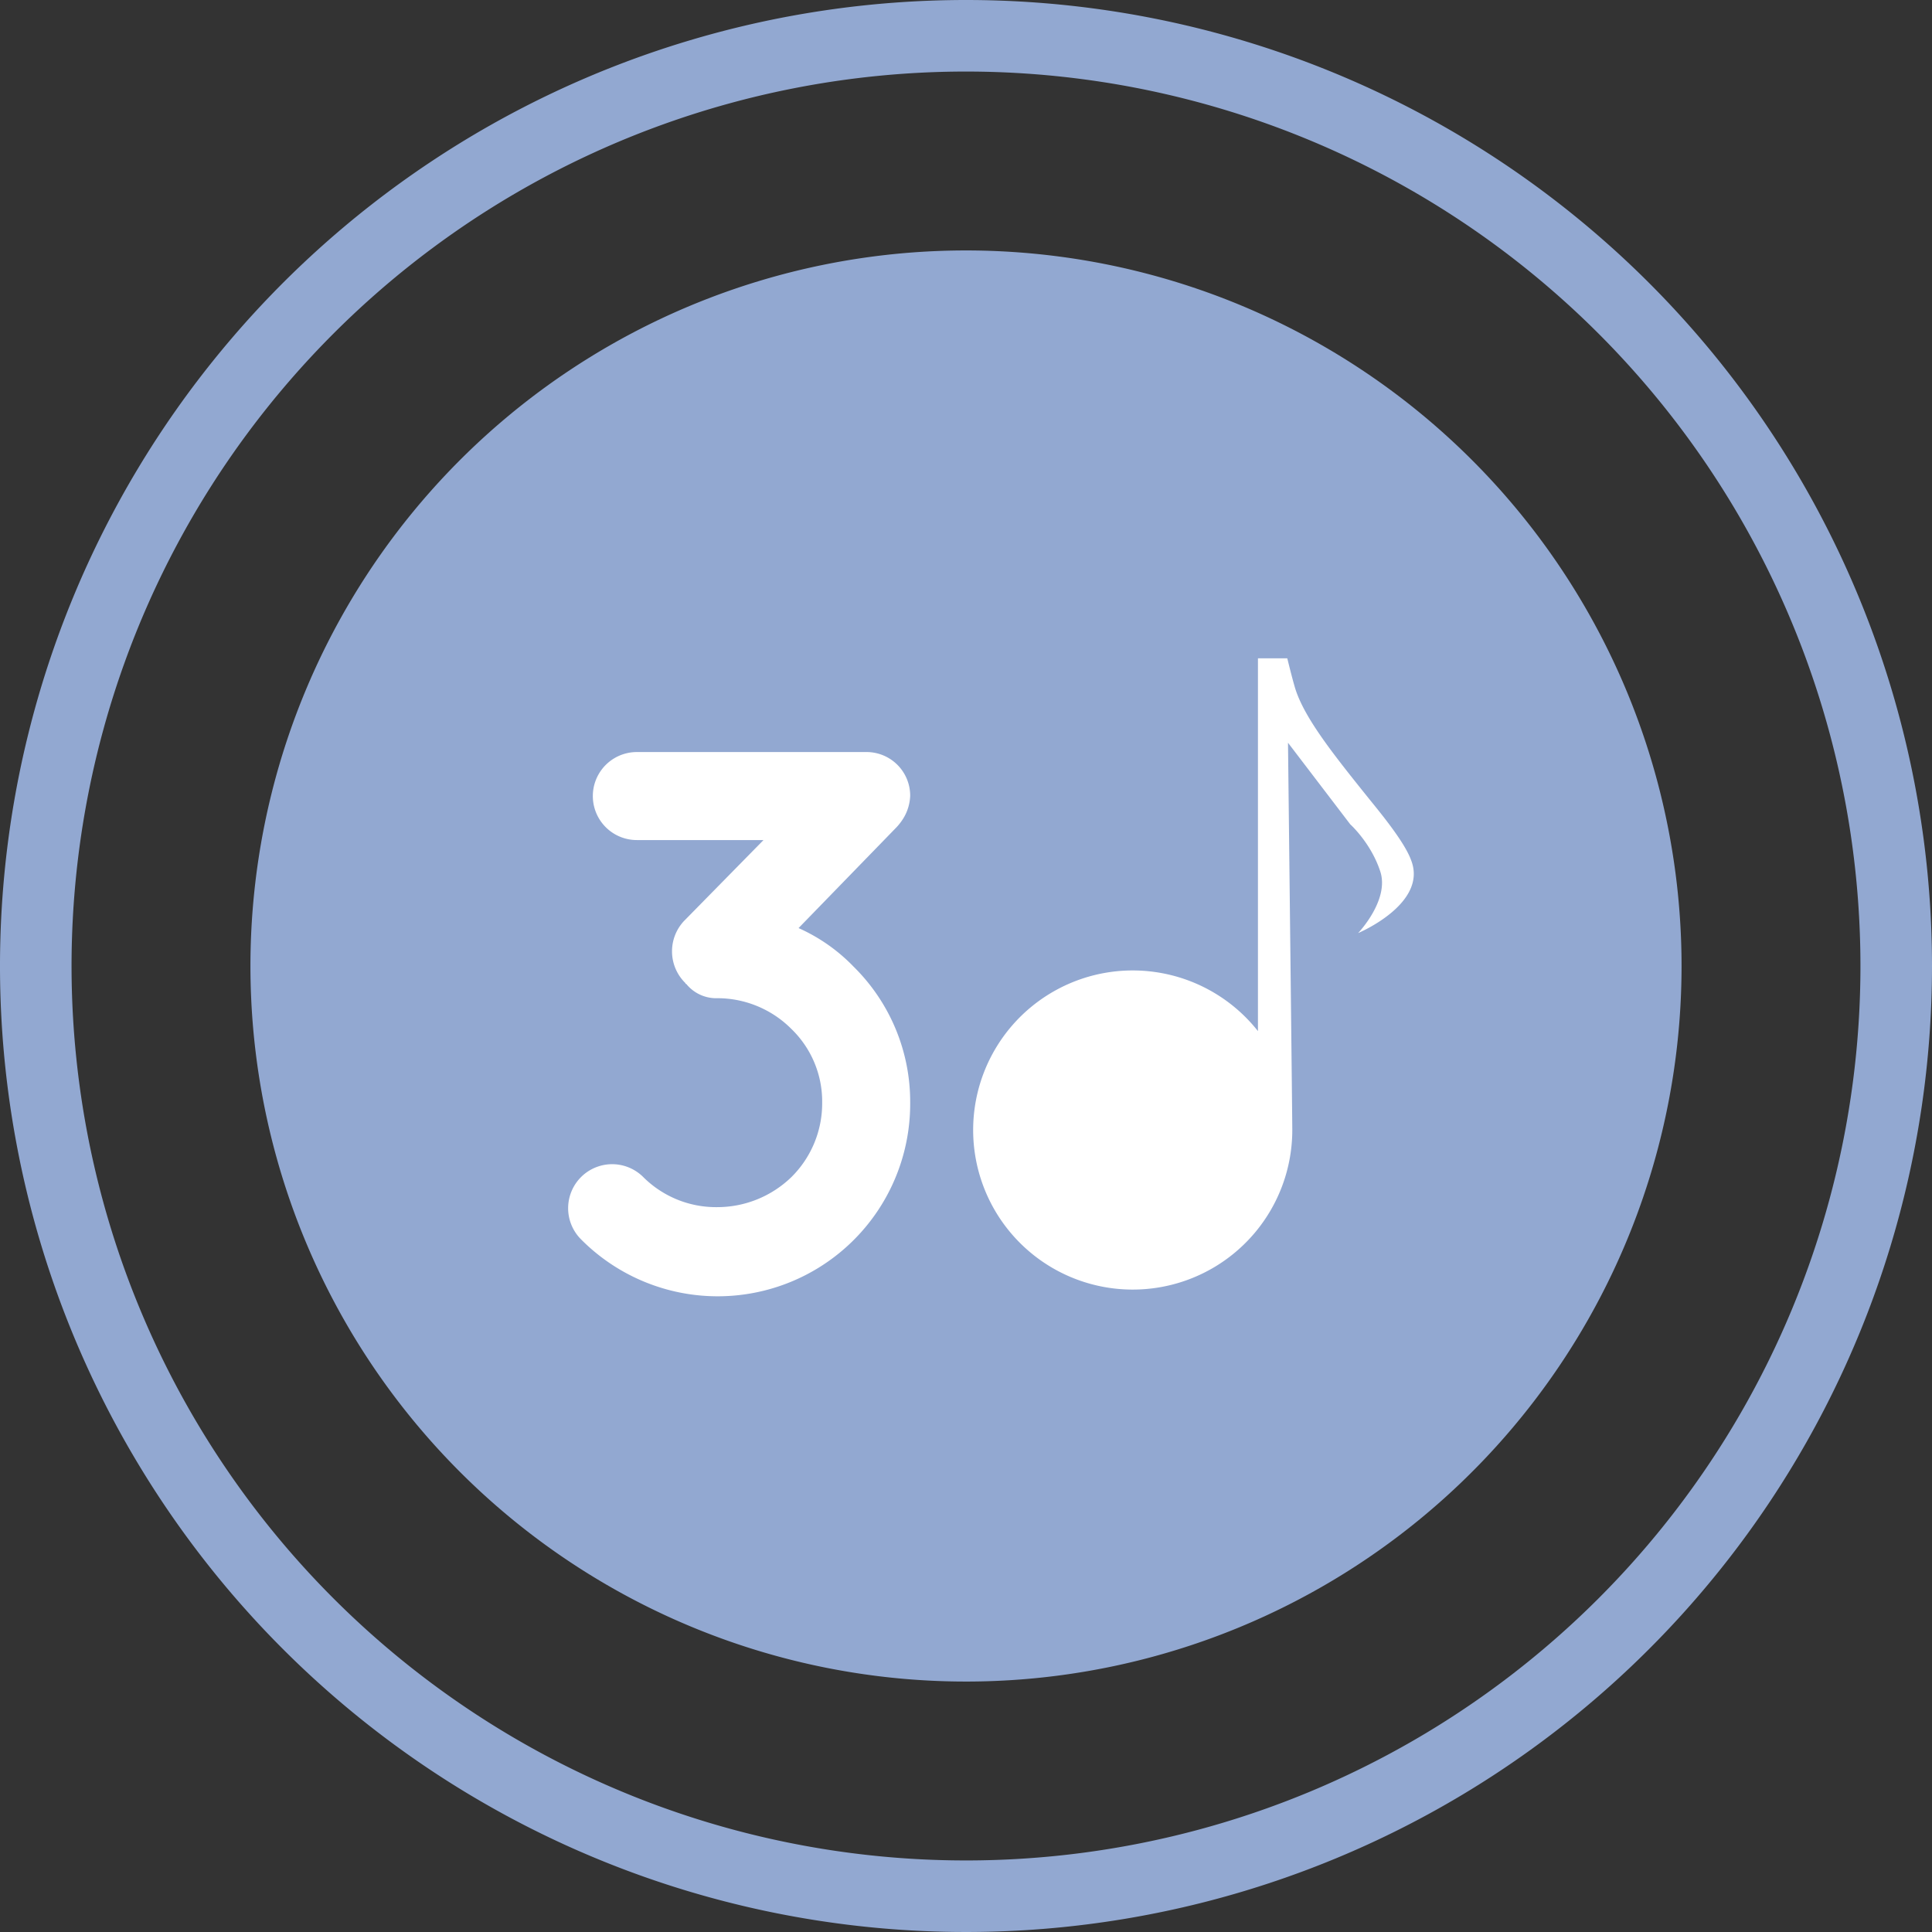
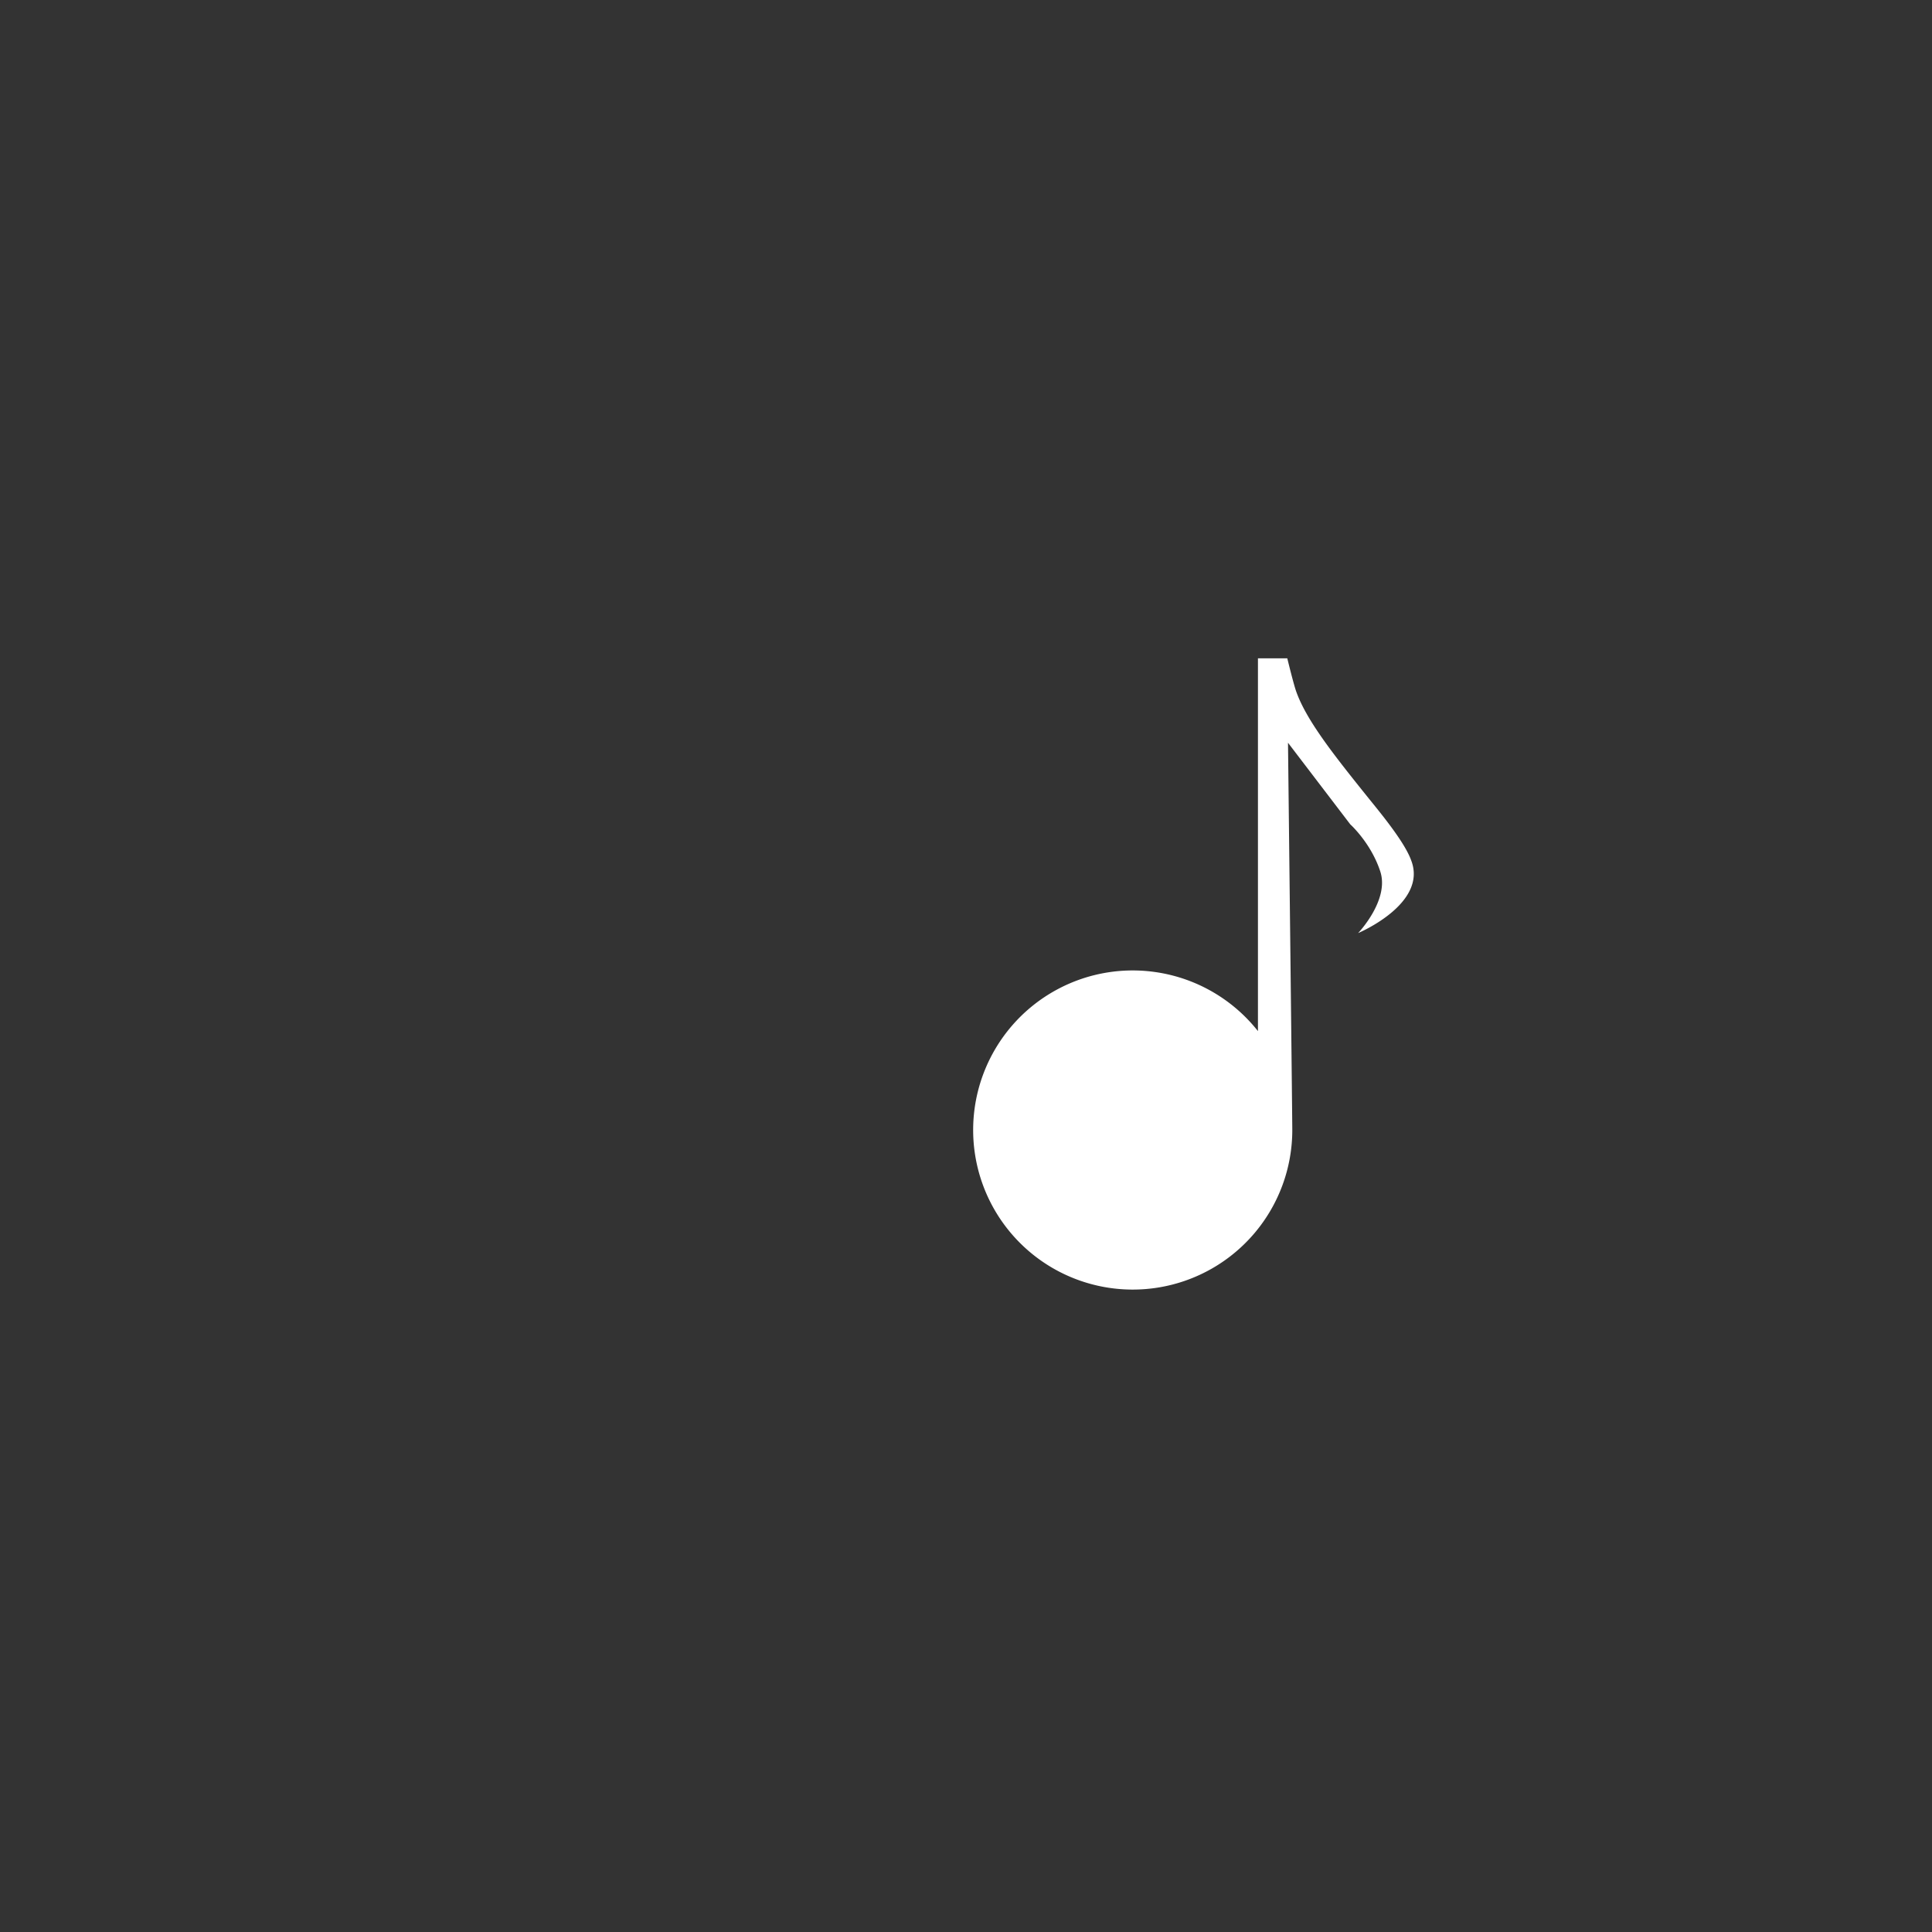
<svg xmlns="http://www.w3.org/2000/svg" id="_3melodie" data-name="3melodie" viewBox="0 0 270 270">
  <rect x="0" y="0" width="270" height="270" fill="#333333" stroke="none" />
  <defs>
    <style>.cls-1{fill:#92a8d1;}.cls-2{fill:#fff;}</style>
  </defs>
  <title>3 melodie</title>
-   <path class="cls-1" d="M136,1A135,135,0,1,0,271,136,135,135,0,0,0,136,1Zm0,260A125,125,0,1,1,261,136,125,125,0,0,1,136,261Z" transform="translate(-1 -1)" />
-   <path class="cls-1" d="M136,36A100,100,0,1,0,236,136,100,100,0,0,0,136,36Z" transform="translate(-1 -1)" />
  <path class="cls-2" d="M190.8,131.4s4.4-4.6,3.1-8.6-4.2-6.6-4.2-6.6l-8.7-11.4s.6,52.3.6,54.1a22.3,22.3,0,1,1-4.8-13.8V93h4.1s.8,3.3,1.2,4.5c1.4,4.1,5.3,9,10.2,15.1,1.7,2.1,5,6.1,5.9,8.6C200.6,127.3,190.8,131.4,190.8,131.4Z" transform="translate(-1 -1)" />
-   <path class="cls-2" d="M120.3,136.1a26.5,26.5,0,0,1,7.9,19,26.9,26.9,0,0,1-46,19.1,6.1,6.1,0,0,1,8.7-8.7,14.4,14.4,0,0,0,10.3,4.2,14.9,14.9,0,0,0,10.4-4.2,14.5,14.5,0,0,0,4.3-10.4,14.1,14.1,0,0,0-4.3-10.3,14.6,14.6,0,0,0-10.3-4.3,5.4,5.4,0,0,1-4.4-2c-.1,0-.1,0-.1-.1a6.2,6.2,0,0,1-.2-8.7l11.1-11.3H90a6.1,6.1,0,0,1,0-12.3h32a6.1,6.1,0,0,1,6.2,6.1,6.5,6.5,0,0,1-.8,2.9,7.7,7.7,0,0,1-1.1,1.5l-13.7,14.1A24.6,24.6,0,0,1,120.3,136.1Z" transform="translate(-1 -1)" />
</svg>